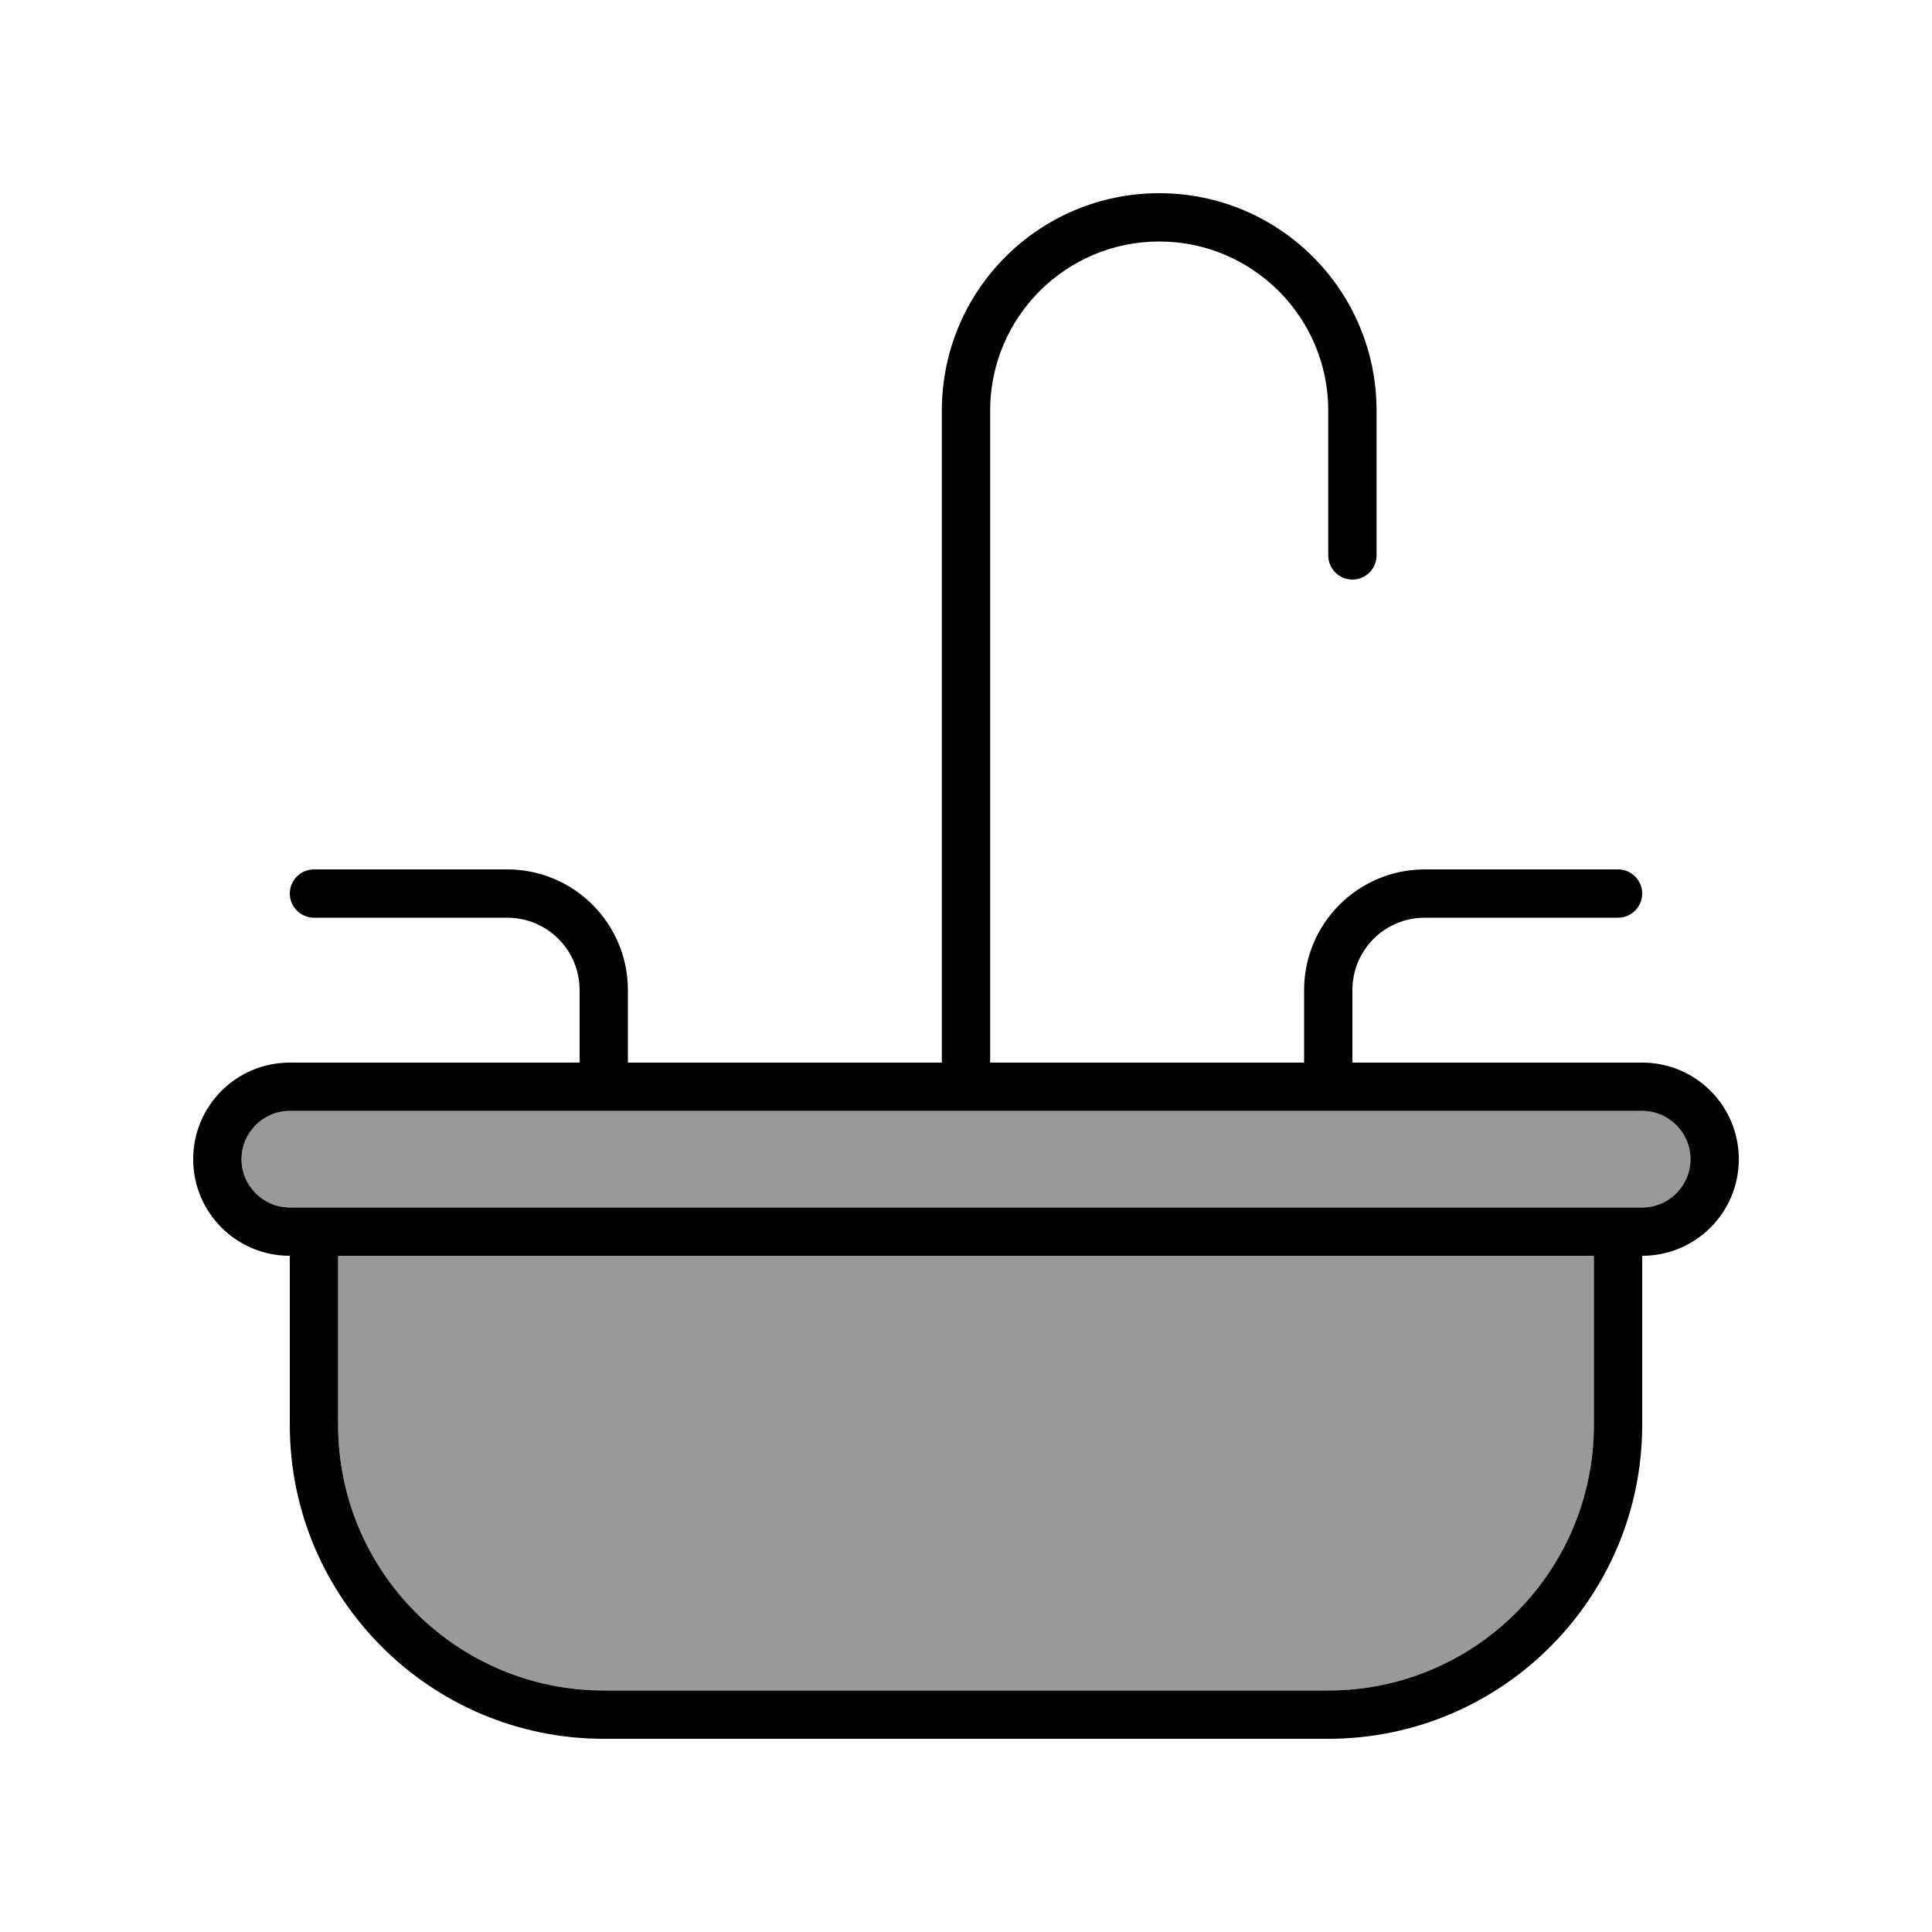
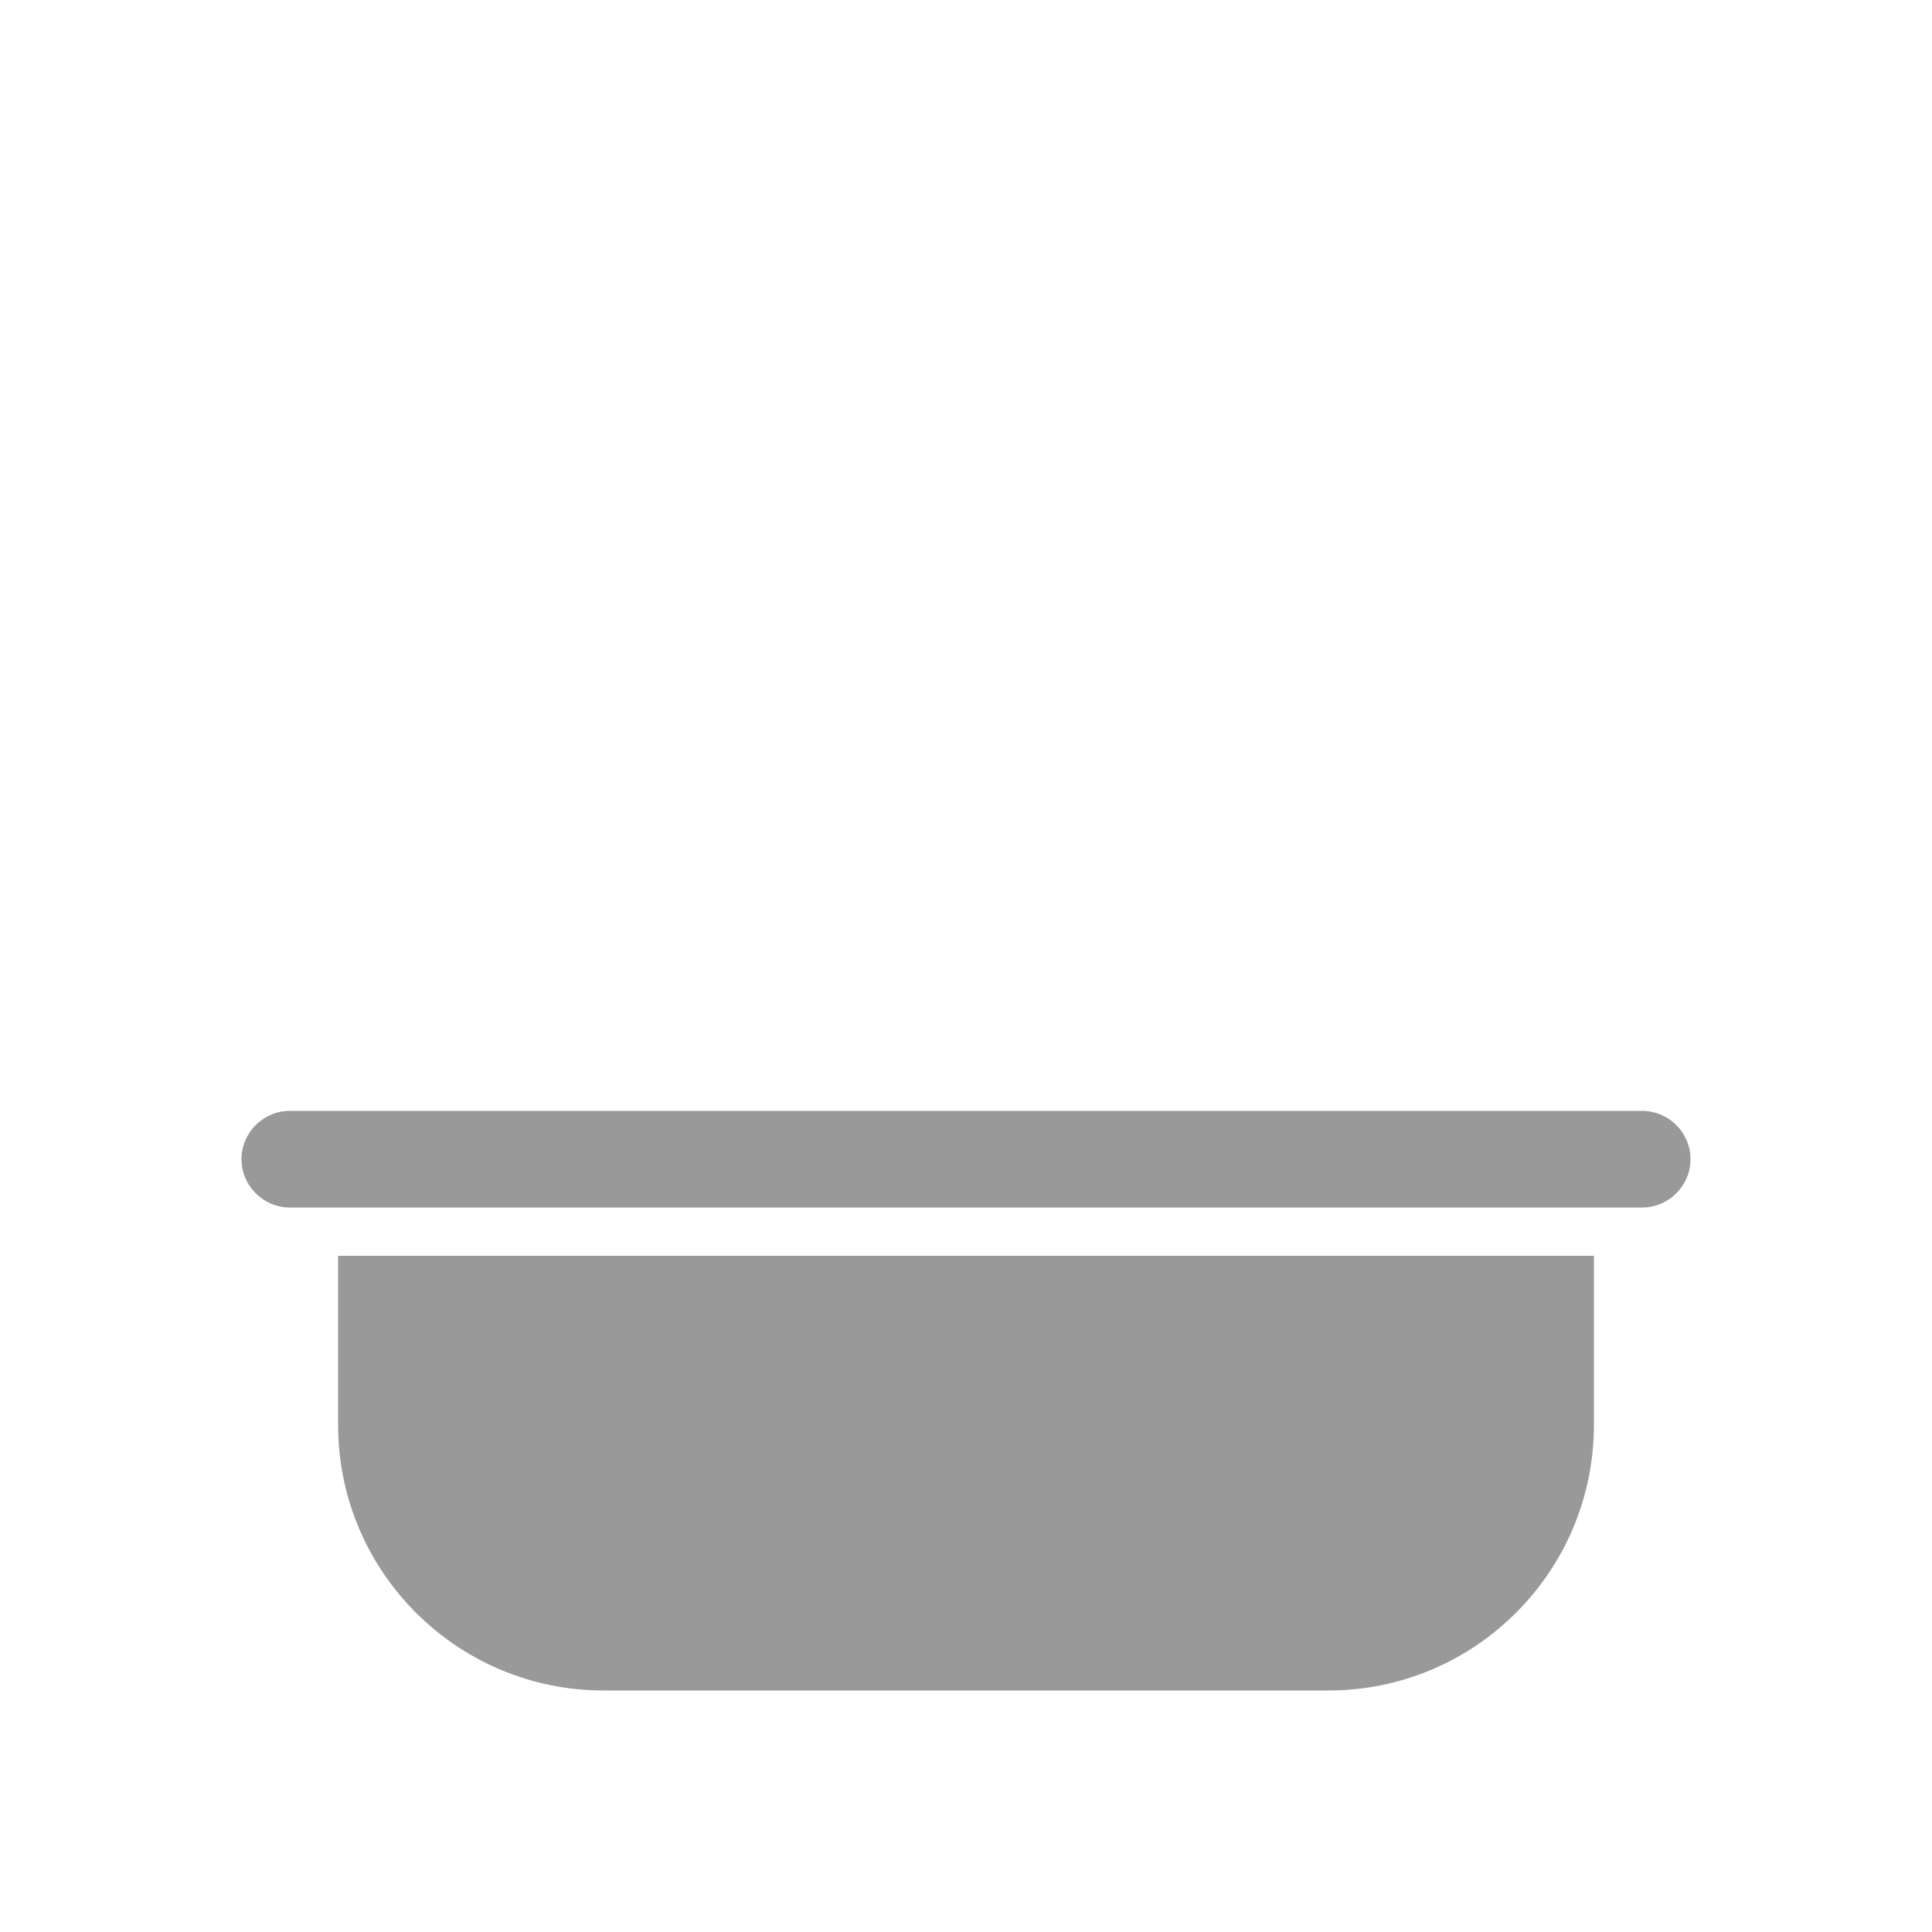
<svg xmlns="http://www.w3.org/2000/svg" viewBox="0 0 640 640">
  <path opacity=".4" fill="currentColor" d="M80 384C80 392.8 87.2 400 96 400L544 400C552.8 400 560 392.8 560 384C560 375.2 552.8 368 544 368L96 368C87.2 368 80 375.2 80 384zM112 416L112 472C112 520.6 151.4 560 200 560L440 560C488.6 560 528 520.6 528 472L528 416L112 416z" />
-   <path fill="currentColor" d="M328 136C328 105.1 353.1 80 384 80C414.9 80 440 105.1 440 136L440 184C440 188.4 443.6 192 448 192C452.4 192 456 188.4 456 184L456 136C456 96.2 423.8 64 384 64C344.2 64 312 96.2 312 136L312 352L208 352L208 328C208 305.9 190.1 288 168 288L104 288C99.6 288 96 291.6 96 296C96 300.4 99.6 304 104 304L168 304C181.3 304 192 314.7 192 328L192 352L96 352C78.3 352 64 366.3 64 384C64 401.7 78.3 416 96 416L96 472C96 529.4 142.6 576 200 576L440 576C497.4 576 544 529.4 544 472L544 416C561.7 416 576 401.7 576 384C576 366.3 561.7 352 544 352L448 352L448 328C448 314.7 458.7 304 472 304L536 304C540.4 304 544 300.4 544 296C544 291.6 540.4 288 536 288L472 288C449.9 288 432 305.9 432 328L432 352L328 352L328 136zM528 416L528 472C528 520.6 488.6 560 440 560L200 560C151.4 560 112 520.6 112 472L112 416L528 416zM96 368L544 368C552.8 368 560 375.2 560 384C560 392.8 552.8 400 544 400L96 400C87.2 400 80 392.8 80 384C80 375.2 87.2 368 96 368z" />
</svg>